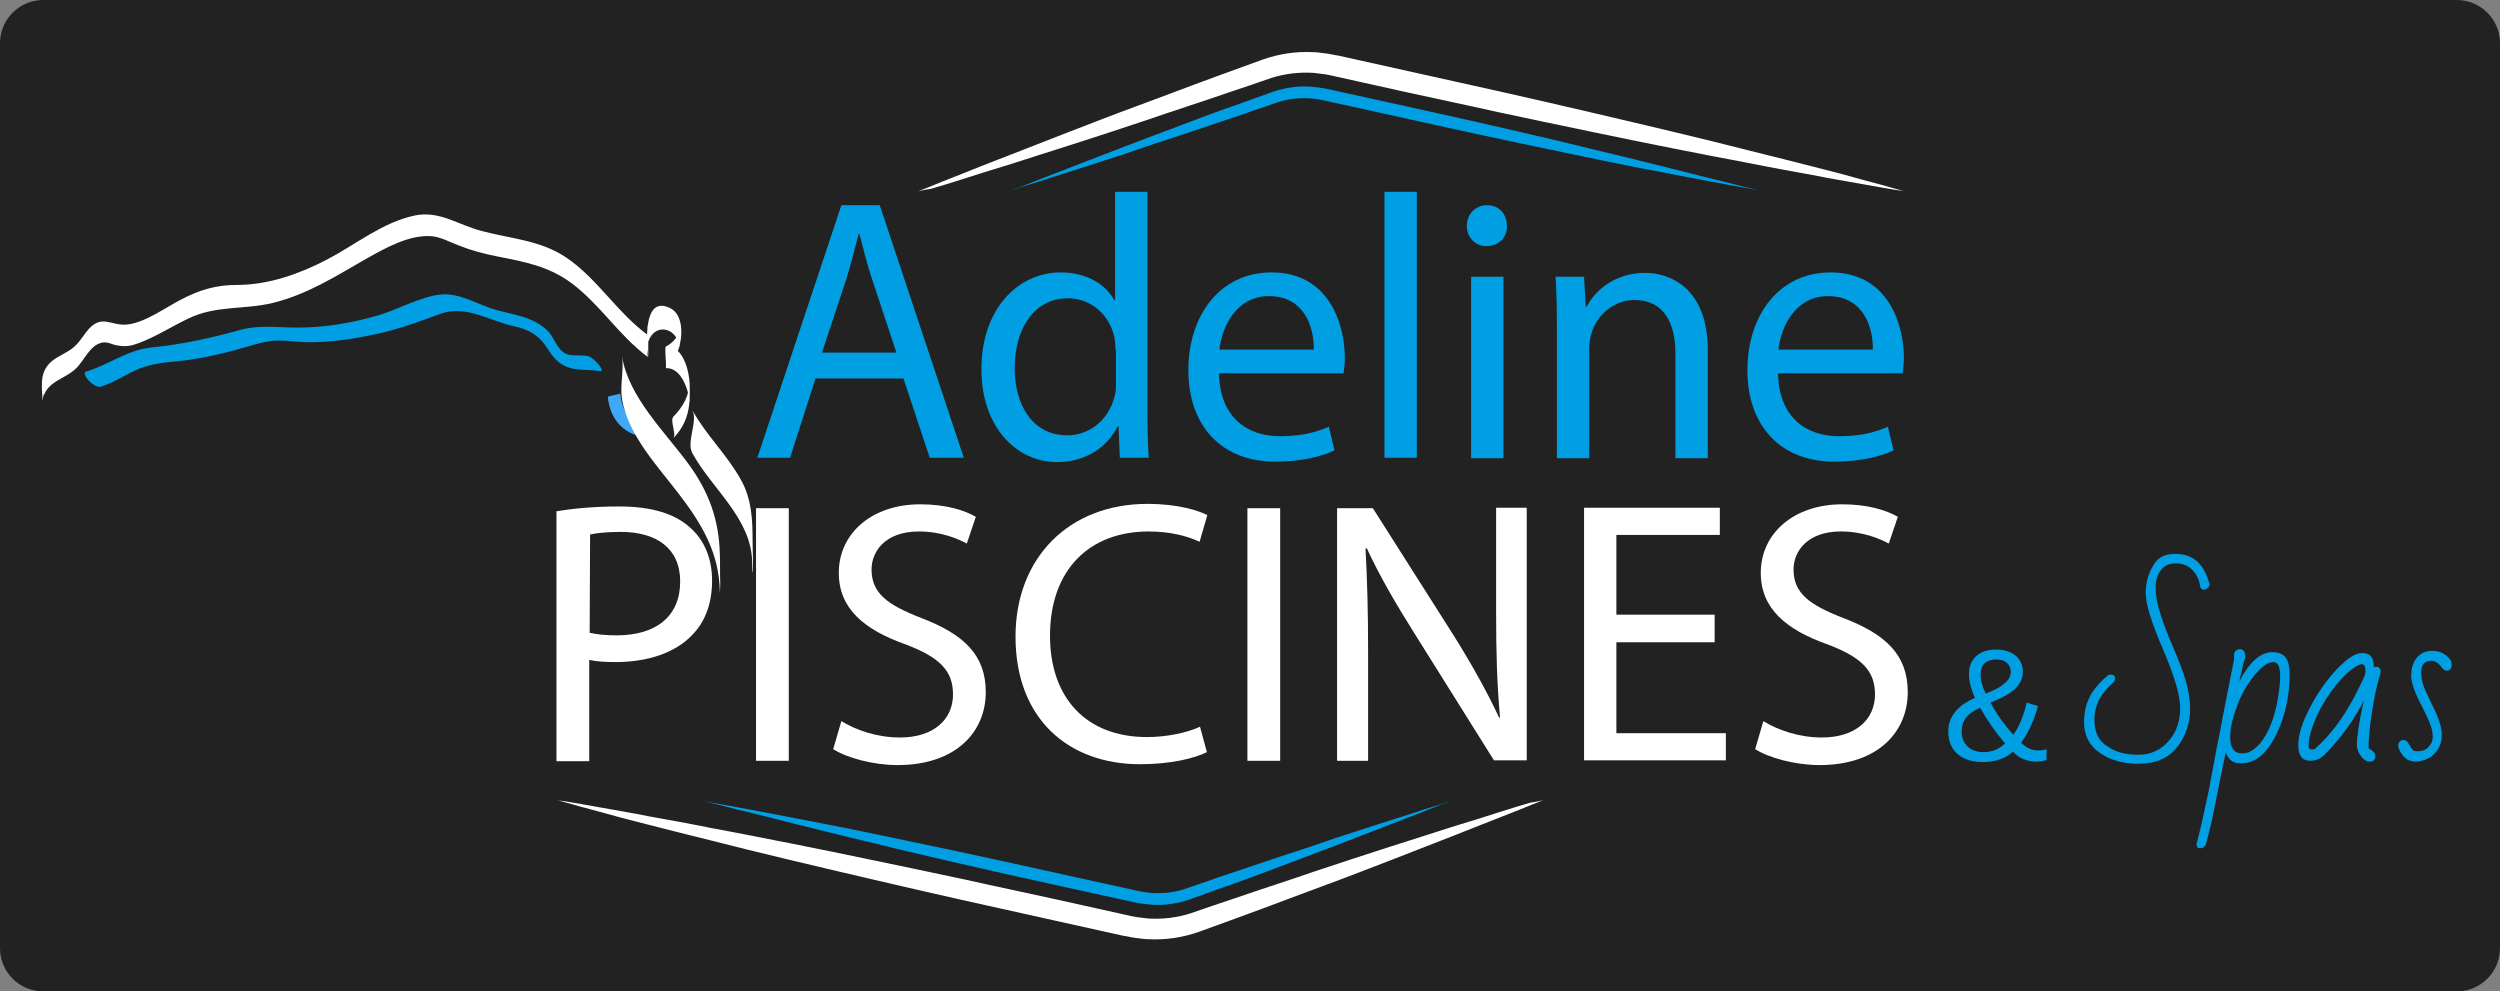
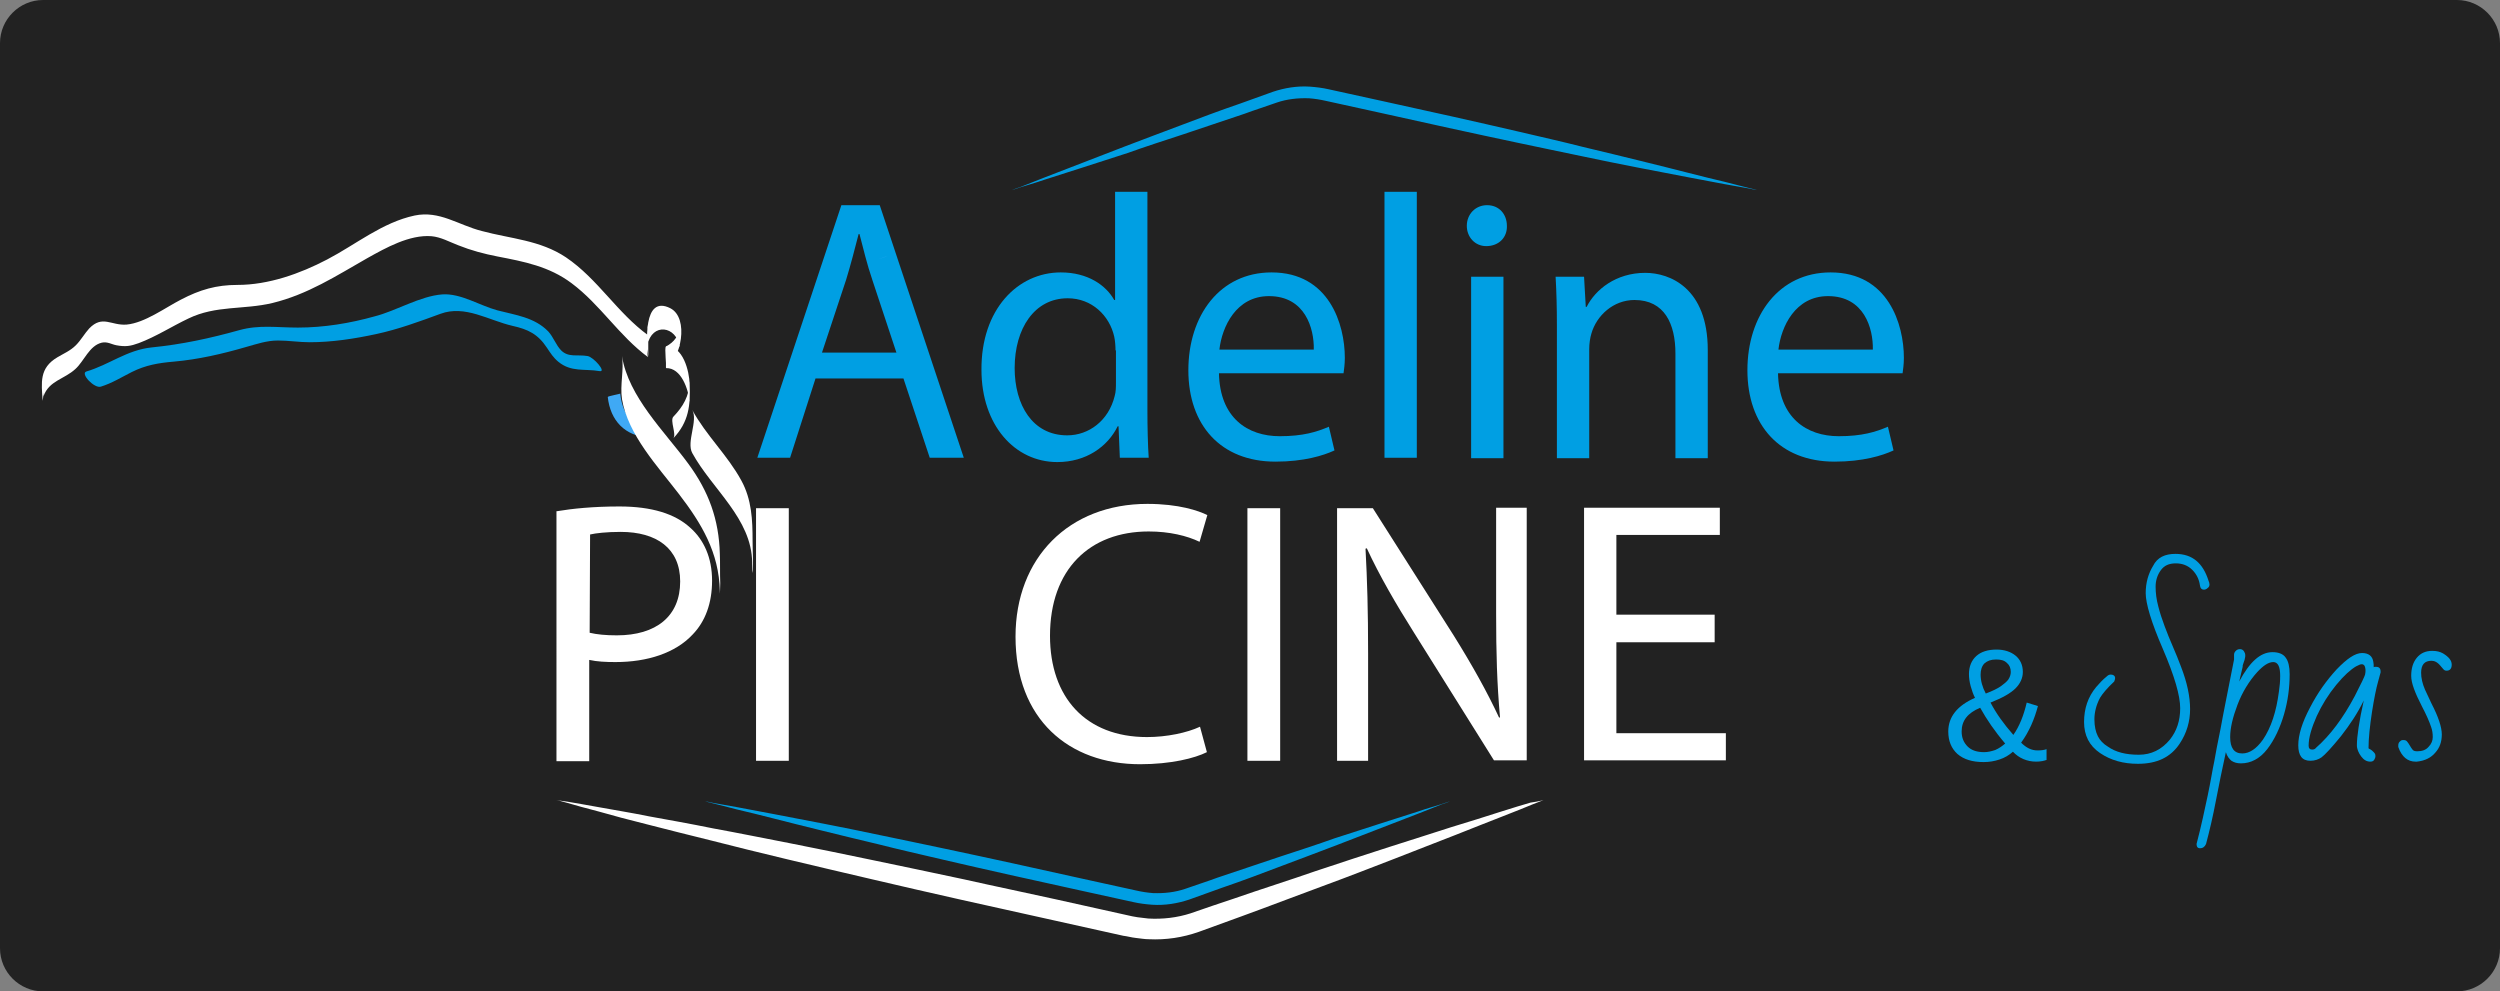
<svg xmlns="http://www.w3.org/2000/svg" version="1.1" x="0px" y="0px" viewBox="0 0 580 230" style="enable-background:new 0 0 580 230;" xml:space="preserve">
  <rect x="0" y="0" width="580" height="230" fill="#808080" stroke="none" />
  <style type="text/css">
	.st0{fill:#222222;}
	.st1{fill:#FFFFFF;}
	.st2{fill:#009FE3;}
	.st3{fill:#3FA9F5;}
</style>
  <g id="Calque_2">
    <path class="st0" d="M570,230H10c-5.5,0-10-4.5-10-10V10C0,4.5,4.5,0,10,0h560c5.5,0,10,4.5,10,10v210C580,225.5,575.5,230,570,230   z" />
  </g>
  <g id="Calque_1">
    <g>
-       <path class="st1" d="M213,44.4c0,0,0.9-0.4,2.5-1c1.6-0.7,4-1.6,7-2.8c3-1.2,6.7-2.7,10.9-4.3c4.2-1.6,8.9-3.5,14.1-5.5    c5.2-2,10.8-4.2,16.8-6.4c6-2.2,12.2-4.6,18.8-7c3.3-1.2,6.6-2.4,9.9-3.6c3.7-1.3,7.6-1.9,11.6-1.7c1,0,2,0.2,3,0.3    c1,0.1,2,0.4,2.9,0.5c1.8,0.4,3.6,0.8,5.4,1.2c3.6,0.8,7.2,1.6,10.8,2.4c7.2,1.6,14.5,3.2,21.6,4.8c7.1,1.6,14.1,3.2,20.9,4.8    c6.8,1.6,13.3,3.1,19.5,4.6c6.2,1.5,12,2.9,17.4,4.3c5.4,1.3,10.3,2.6,14.7,3.7c4.4,1.1,8.2,2.1,11.3,3c3.1,0.8,5.6,1.5,7.3,2    c1.7,0.5,2.6,0.7,2.6,0.7s-0.9-0.2-2.6-0.4c-1.7-0.3-4.2-0.7-7.4-1.3c-3.2-0.6-7.1-1.2-11.5-2.1c-4.4-0.8-9.5-1.7-14.9-2.8    c-5.5-1-11.4-2.2-17.6-3.4c-6.2-1.2-12.8-2.6-19.6-4c-6.8-1.4-13.8-2.9-20.9-4.4c-7.1-1.6-14.4-3.1-21.6-4.7    c-3.6-0.8-7.2-1.6-10.8-2.4c-1.8-0.4-3.6-0.8-5.4-1.2c-0.9-0.2-1.7-0.4-2.5-0.5c-0.8-0.1-1.7-0.2-2.5-0.3    c-3.3-0.2-6.7,0.2-9.8,1.2c-3.4,1.2-6.7,2.3-10,3.4c-6.6,2.3-13,4.3-19,6.4c-6,2-11.8,3.9-17.1,5.6c-5.3,1.7-10.1,3.2-14.4,4.6    c-4.3,1.3-8.1,2.5-11.2,3.5c-3.1,1-5.5,1.7-7.2,2.2C213.9,44.1,213,44.4,213,44.4z" />
-     </g>
+       </g>
    <g>
      <path class="st2" d="M234.8,44.1c0,0,0.6-0.3,1.9-0.7c1.2-0.5,3-1.2,5.3-2.1c4.6-1.8,11.1-4.3,18.9-7.3c3.9-1.5,8.2-3.1,12.7-4.8    c4.5-1.7,9.2-3.5,14.2-5.2c2.5-0.9,5-1.8,7.5-2.7c2.7-0.9,5.6-1.4,8.6-1.2c1.4,0.1,3,0.3,4.3,0.6c1.4,0.3,2.7,0.6,4.1,0.9    c2.7,0.6,5.5,1.2,8.2,1.8c5.5,1.2,10.9,2.4,16.3,3.6c5.4,1.2,10.6,2.4,15.8,3.6c5.1,1.2,10,2.3,14.7,3.5c4.7,1.1,9.1,2.2,13.2,3.2    c8.2,2,14.9,3.8,19.7,4.9c2.4,0.6,4.2,1.1,5.5,1.4c1.3,0.3,1.9,0.5,1.9,0.5s-0.7-0.1-2-0.4c-1.3-0.2-3.2-0.6-5.6-1    c-4.8-0.9-11.7-2.2-19.9-3.8c-4.1-0.8-8.6-1.7-13.3-2.7c-4.7-1-9.7-2-14.8-3.1c-5.1-1.1-10.4-2.2-15.8-3.4    c-5.4-1.2-10.8-2.4-16.3-3.6c-2.7-0.6-5.5-1.2-8.2-1.8c-1.4-0.3-2.7-0.6-4.1-0.9c-1.3-0.3-2.6-0.5-3.9-0.6c-2.6-0.1-5.2,0.2-7.5,1    c-2.5,0.9-5.1,1.7-7.5,2.6c-5,1.7-9.8,3.3-14.3,4.8c-4.6,1.5-8.9,2.9-12.8,4.3c-8,2.6-14.6,4.7-19.3,6.2c-2.3,0.8-4.2,1.3-5.4,1.7    C235.4,43.9,234.8,44.1,234.8,44.1z" />
    </g>
    <g>
      <path class="st1" d="M358.1,185.6c0,0-0.9,0.4-2.5,1c-1.6,0.7-4,1.6-7,2.8c-3,1.2-6.7,2.6-10.9,4.3c-4.2,1.6-8.9,3.5-14.1,5.5    c-5.2,2-10.8,4.2-16.8,6.4c-6,2.2-12.2,4.6-18.8,7c-3.3,1.2-6.6,2.4-9.9,3.6c-3.7,1.3-7.6,1.9-11.6,1.7c-1,0-2-0.2-3-0.3    c-1-0.1-2-0.4-2.9-0.5c-1.8-0.4-3.6-0.8-5.4-1.2c-3.6-0.8-7.2-1.6-10.8-2.4c-7.2-1.6-14.5-3.2-21.6-4.8    c-7.1-1.6-14.1-3.2-20.9-4.8c-6.8-1.6-13.3-3.1-19.5-4.6c-6.2-1.5-12-2.9-17.4-4.3c-5.4-1.3-10.3-2.6-14.7-3.7    c-4.4-1.1-8.2-2.1-11.3-3c-3.1-0.8-5.6-1.5-7.3-2c-1.7-0.5-2.6-0.7-2.6-0.7s0.9,0.2,2.6,0.4c1.7,0.3,4.2,0.7,7.4,1.3    c3.2,0.6,7.1,1.2,11.5,2.1c4.4,0.8,9.5,1.7,14.9,2.8c5.5,1,11.4,2.2,17.6,3.4c6.2,1.2,12.8,2.6,19.6,4c6.8,1.4,13.8,2.9,20.9,4.4    c7.1,1.6,14.4,3.1,21.6,4.7c3.6,0.8,7.2,1.6,10.8,2.4c1.8,0.4,3.6,0.8,5.4,1.2c0.9,0.2,1.7,0.4,2.5,0.5c0.8,0.1,1.7,0.2,2.5,0.3    c3.3,0.2,6.7-0.2,9.8-1.2c3.4-1.2,6.7-2.3,10-3.4c6.6-2.3,13-4.3,19-6.4c6-2,11.8-3.9,17.1-5.6c5.3-1.7,10.1-3.2,14.4-4.6    c4.3-1.3,8.1-2.5,11.2-3.5c3.1-1,5.5-1.7,7.2-2.2C357.3,185.9,358.1,185.6,358.1,185.6z" />
    </g>
    <g>
      <path class="st2" d="M336.4,185.9c0,0-0.6,0.3-1.9,0.7c-1.2,0.5-3,1.2-5.3,2.1c-4.6,1.8-11.1,4.3-18.9,7.3    c-3.9,1.5-8.2,3.1-12.7,4.8c-4.5,1.7-9.2,3.5-14.2,5.2c-2.5,0.9-5,1.8-7.5,2.7c-2.7,0.9-5.6,1.4-8.6,1.2c-1.4-0.1-3-0.3-4.3-0.6    c-1.4-0.3-2.7-0.6-4.1-0.9c-2.7-0.6-5.5-1.2-8.2-1.8c-5.5-1.2-10.9-2.4-16.3-3.6c-5.4-1.2-10.6-2.4-15.8-3.6    c-5.1-1.2-10-2.3-14.7-3.5c-4.7-1.1-9.1-2.2-13.2-3.2c-8.2-2-14.9-3.8-19.7-4.9c-2.4-0.6-4.2-1.1-5.5-1.4    c-1.3-0.3-1.9-0.5-1.9-0.5s0.7,0.1,2,0.4c1.3,0.2,3.2,0.6,5.6,1c4.8,0.9,11.7,2.2,19.9,3.8c4.1,0.8,8.6,1.7,13.3,2.7    c4.7,1,9.7,2,14.8,3.1c5.1,1.1,10.4,2.2,15.8,3.4c5.4,1.2,10.8,2.4,16.3,3.6c2.7,0.6,5.5,1.2,8.2,1.8c1.4,0.3,2.7,0.6,4.1,0.9    c1.3,0.3,2.6,0.5,3.9,0.6c2.6,0.1,5.2-0.2,7.5-1c2.5-0.9,5.1-1.7,7.5-2.6c5-1.7,9.8-3.3,14.3-4.8c4.6-1.5,8.9-2.9,12.8-4.3    c8-2.6,14.6-4.7,19.3-6.2c2.3-0.8,4.2-1.3,5.4-1.7C335.8,186.1,336.4,185.9,336.4,185.9z" />
    </g>
    <g>
      <path class="st1" d="M129.2,118.6c3.6-0.6,8.4-1.1,14.5-1.1c7.5,0,12.9,1.7,16.4,4.9c3.2,2.8,5.1,7,5.1,12.3    c0,5.3-1.6,9.5-4.5,12.5c-4,4.3-10.5,6.4-17.9,6.4c-2.3,0-4.3-0.1-6.1-0.5v23.5h-7.6V118.6z M136.8,146.8c1.7,0.4,3.7,0.6,6.3,0.6    c9.1,0,14.7-4.4,14.7-12.5c0-7.7-5.5-11.5-13.8-11.5c-3.3,0-5.8,0.3-7.1,0.6L136.8,146.8L136.8,146.8z" />
      <path class="st1" d="M183,117.9v58.6h-7.6v-58.6C175.5,117.9,183,117.9,183,117.9z" />
-       <path class="st1" d="M195.2,167.3c3.4,2.1,8.3,3.8,13.6,3.8c7.7,0,12.3-4.1,12.3-10c0-5.5-3.1-8.6-11-11.6    c-9.6-3.4-15.5-8.3-15.5-16.6c0-9.1,7.6-15.9,18.9-15.9c6,0,10.3,1.4,12.9,2.9l-2.1,6.2c-1.9-1-5.8-2.8-11.1-2.8    c-8,0-11,4.8-11,8.8c0,5.5,3.6,8.2,11.6,11.3c9.9,3.8,14.9,8.6,14.9,17.2c0,9-6.7,16.9-20.5,16.9c-5.6,0-11.8-1.7-14.9-3.7    L195.2,167.3z" />
      <path class="st1" d="M280,174.5c-2.8,1.4-8.3,2.8-15.5,2.8c-16.5,0-28.9-10.4-28.9-29.6c0-18.3,12.4-30.8,30.6-30.8    c7.3,0,11.9,1.6,13.9,2.6l-1.8,6.2c-2.9-1.4-7-2.4-11.8-2.4c-13.7,0-22.9,8.8-22.9,24.2c0,14.3,8.3,23.5,22.5,23.5    c4.6,0,9.3-1,12.3-2.4L280,174.5z" />
      <path class="st1" d="M297,117.9v58.6h-7.6v-58.6C289.5,117.9,297,117.9,297,117.9z" />
      <path class="st1" d="M310.2,176.5v-58.6h8.3l18.8,29.6c4.3,6.9,7.7,13,10.5,19l0.2-0.1c-0.7-7.8-0.9-14.9-0.9-24.1v-24.5h7.1v58.6    h-7.6L328,146.7c-4.1-6.5-8-13.2-10.9-19.5l-0.3,0.1c0.4,7.4,0.6,14.4,0.6,24.2v25L310.2,176.5L310.2,176.5z" />
      <path class="st1" d="M397.7,149H375v21.1h25.4v6.3h-32.9v-58.6H399v6.3H375v18.5h22.8V149z" />
-       <path class="st1" d="M409.1,167.3c3.4,2.1,8.3,3.8,13.6,3.8c7.7,0,12.3-4.1,12.3-10c0-5.5-3.1-8.6-11-11.6    c-9.6-3.4-15.5-8.3-15.5-16.6c0-9.1,7.6-15.9,18.9-15.9c6,0,10.3,1.4,12.9,2.9l-2.1,6.2c-1.9-1-5.8-2.8-11.1-2.8    c-8,0-11,4.8-11,8.8c0,5.5,3.6,8.2,11.6,11.3c9.9,3.8,14.9,8.6,14.9,17.2c0,9-6.7,16.9-20.5,16.9c-5.6,0-11.8-1.7-14.9-3.7    L409.1,167.3z" />
    </g>
    <g>
      <path class="st2" d="M189.2,87.8l-5.9,18.4h-7.6l19.5-58.6h8.9l19.5,58.6h-7.9l-6.1-18.4H189.2z M208,81.9l-5.6-16.9    c-1.3-3.8-2.1-7.3-3-10.7h-0.2c-0.9,3.5-1.8,7-2.9,10.6l-5.6,16.9H208z" />
      <path class="st2" d="M266.2,44.5v50.8c0,3.7,0.1,8,0.3,10.9h-6.7l-0.3-7.3h-0.2c-2.3,4.7-7.3,8.3-14,8.3    c-9.9,0-17.6-8.6-17.6-21.4c-0.1-14,8.4-22.6,18.4-22.6c6.3,0,10.5,3,12.4,6.4h0.2V44.5H266.2z M258.8,81.3c0-1-0.1-2.3-0.3-3.2    c-1.1-4.9-5.2-8.9-10.8-8.9c-7.7,0-12.3,7-12.3,16.2c0,8.5,4.1,15.6,12.2,15.6c5,0,9.6-3.4,11-9.1c0.3-1,0.3-2.1,0.3-3.3V81.3z" />
      <path class="st2" d="M282.8,86.6c0.2,10.3,6.6,14.6,14.1,14.6c5.4,0,8.6-1,11.4-2.2l1.3,5.5c-2.6,1.2-7.1,2.6-13.7,2.6    c-12.7,0-20.2-8.5-20.2-21.2c0-12.7,7.3-22.7,19.3-22.7c13.4,0,17,12.1,17,19.8c0,1.6-0.2,2.8-0.3,3.6L282.8,86.6L282.8,86.6z     M304.8,81.1c0.1-4.9-2-12.4-10.4-12.4c-7.6,0-10.9,7.1-11.5,12.4H304.8z" />
      <path class="st2" d="M321.2,44.5h7.5v61.7h-7.5V44.5z" />
      <path class="st2" d="M349.6,52.4c0.1,2.6-1.8,4.7-4.8,4.7c-2.6,0-4.5-2.1-4.5-4.7c0-2.7,2-4.8,4.7-4.8    C347.8,47.6,349.6,49.7,349.6,52.4z M341.3,106.2V64.2h7.5v42.1H341.3z" />
      <path class="st2" d="M361.2,75.6c0-4.3-0.1-7.9-0.3-11.4h6.6l0.4,7h0.2c2-4,6.8-7.9,13.6-7.9c5.7,0,14.5,3.5,14.5,17.9v25.1h-7.5    V82c0-6.8-2.5-12.4-9.5-12.4c-4.9,0-8.8,3.6-10,7.8c-0.3,1-0.5,2.3-0.5,3.6v25.3h-7.5L361.2,75.6L361.2,75.6z" />
      <path class="st2" d="M412.5,86.6c0.2,10.3,6.6,14.6,14.1,14.6c5.4,0,8.6-1,11.4-2.2l1.3,5.5c-2.6,1.2-7.1,2.6-13.7,2.6    c-12.7,0-20.2-8.5-20.2-21.2c0-12.7,7.3-22.7,19.3-22.7c13.4,0,17,12.1,17,19.8c0,1.6-0.2,2.8-0.3,3.6L412.5,86.6L412.5,86.6z     M434.5,81.1c0.1-4.9-2-12.4-10.4-12.4c-7.6,0-10.9,7.1-11.5,12.4H434.5z" />
    </g>
    <g>
      <g>
        <path class="st3" d="M203,60.3c1,0,1.9-0.8,2.9-0.8C204.9,59.6,203.9,60.3,203,60.3L203,60.3z" />
      </g>
    </g>
    <g>
      <g>
        <path class="st3" d="M153.5,100.7c-5.7-0.3-9.1-4-9.6-9.4c0,0.1-2.9,0.6-2.9,0.8c0.6,5.5,4,9.1,9.6,9.4     C151.6,101.5,152.6,100.7,153.5,100.7L153.5,100.7z" />
      </g>
    </g>
    <g>
      <g>
        <path class="st1" d="M10.2,88.3c0-0.4-0.1-0.9-0.1-1.3c0,1.6,0,3.3,0,4.9c1.3-3.6,4.8-3.9,7.4-6.3c2-1.8,3.2-5.4,6.1-6.1     c1.3-0.3,2.3,0.4,3.4,0.6c2.1,0.4,3.3,0.2,5.2-0.5c4-1.5,7.7-3.9,11.5-5.7c6.4-3.1,12.8-2,19.5-3.6c8.2-2,14.8-6.3,22-10.4     c4.3-2.4,9.8-5.5,14.9-5.1c2.2,0.2,4.1,1.3,6.2,2.1c3,1.2,6,2,9.1,2.6c6.2,1.2,12,2.3,17.2,6.2c6.7,5,11,12.2,17.8,17.2     c-0.5-0.3,0.1-4.3,0-5c-0.1-0.9-0.2-1.8-0.2-2.7c0,1.6,0,3.3,0,4.9c1-5.3,6.8-4.6,7.5,0.5c0-1.7,0-3.3,0-5     c-0.2,2.3-1.2,3.7-3.2,4.8c-0.4,0.2,0.2,5,0,5c3.6-0.1,5.2,5,5.5,7.8c0-1.6,0-3.1,0-4.7c-0.1,3.4-1.5,5.8-3.8,8.2     c-0.8,0.9,0.8,4.1,0,5c3.6-3.8,4-7.6,3.8-12.6c-0.1-3-1.5-8.9-5.5-8.8c0,1.7,0,3.3,0,5c3.4-1.8,5.5-11.5,1-13.8     c-6.4-3.2-5.5,8.2-5.1,11.3c0-1.7,0-3.3,0-5c-7.2-5.2-11.7-13.1-19.1-18.1c-6-4-12.8-4.3-19.5-6.1c-5.5-1.4-9.8-4.8-15.6-3.6     c-7.5,1.6-13.6,6.7-20.3,10.2c-6.3,3.3-13.6,5.9-20.8,5.9c-4.9,0-8.7,1.1-13.1,3.4c-3.7,1.9-8.4,5.4-12.6,5.8     c-3.6,0.3-5.6-2.3-8.7,0.9c-1.1,1.2-1.9,2.7-3.1,3.9c-1.3,1.3-2.8,1.9-4.3,2.8c-4.2,2.5-3.7,5.8-3.4,10.1     C10.1,91.9,10.2,89.8,10.2,88.3L10.2,88.3z" />
      </g>
    </g>
    <g>
      <g>
        <path class="st2" d="M23.4,89.7c2.6-0.8,4.8-2.2,7.2-3.4c3.2-1.6,6.2-2.1,9.7-2.4c5.7-0.5,11.3-1.8,16.8-3.4     c2.5-0.7,4.8-1.5,7.4-1.5c2.5,0,4.9,0.4,7.3,0.4c5.2,0,10.4-0.8,15.5-1.9c5.1-1.1,10-2.9,14.9-4.7c5.7-2.1,11.1,1.5,16.7,2.8     c3.6,0.8,5.9,1.9,8,5.1c0.8,1.2,1.5,2.3,2.6,3.2c3,2.5,6.1,1.6,9.6,2.2c1.7,0.3-1.4-3.3-2.8-3.5c-2.3-0.4-4.4,0.4-6.1-1.3     c-1.2-1.2-1.8-3.1-3-4.4c-3.2-3.3-7.6-3.8-11.8-4.9c-4.1-1.1-8.5-4-12.8-3.7c-5.2,0.4-10.6,3.8-15.7,5.1C81.2,75,75.1,76,69.1,76     c-4.9,0-8.9-0.7-13.6,0.6c-6.8,1.9-13.3,3.3-20.3,4c-5.8,0.6-9.8,4-15.2,5.6C18.6,86.7,21.9,90.2,23.4,89.7L23.4,89.7z" />
      </g>
    </g>
    <g>
      <g>
        <path class="st1" d="M167,128.5c-0.2-8-2.6-14.5-7.3-20.9c-5.5-7.5-13.9-15.5-15.4-25c0.5,3.2-0.5,6.7,0,10     c1.4,8.3,8.3,15.6,13.2,22c5.3,6.9,9.3,13.6,9.5,22.5c0,1.9,0.1-1.6,0.1-1.8C167,133,167.1,130.7,167,128.5L167,128.5z" />
      </g>
    </g>
    <g>
      <g>
        <path class="st1" d="M174.6,125.5c0-4.9-0.2-9.6-2.6-14c-3.2-5.9-8.2-10.5-11.4-16.4c1.4,2.5-1.4,7.4,0,10     c4.6,8.4,13.8,15.2,13.9,25.4c0,0.2-0.1,3.7,0.1,1.8C174.8,130.2,174.6,127.8,174.6,125.5L174.6,125.5z" />
      </g>
    </g>
    <g>
      <path class="st2" d="M504.7,128.5c3.9,0,6.4,2.1,7.7,6.3c0.1,0.2,0.2,0.5,0.2,0.8s-0.1,0.6-0.4,0.8c-0.3,0.3-0.6,0.4-0.9,0.4    c-0.5,0-0.8-0.3-0.9-0.9c-0.2-1.5-0.8-2.7-1.8-3.7c-1-1-2.3-1.5-3.8-1.5c-1.6,0-2.7,0.5-3.5,1.6c-0.8,1.1-1.2,2.4-1.2,3.8    c0,1.5,0.2,3,0.6,4.5c0.4,1.6,0.9,3.1,1.5,4.7c0.6,1.6,1.2,3.1,1.9,4.7c0.7,1.6,1.3,3.1,1.9,4.7c1.4,3.6,2.1,6.9,2.1,9.8    s-0.8,5.6-2.4,8c-2.1,3.2-5.3,4.7-9.7,4.7c-3.4,0-6.3-0.8-8.8-2.5c-2.5-1.7-3.7-4.1-3.7-7.2c0-3.1,0.9-5.8,2.8-8.1    c0.7-0.8,1.5-1.7,2.5-2.5c0.3-0.3,0.6-0.4,0.9-0.4c0.6,0,1,0.3,1,0.8c0,0.3-0.1,0.5-0.2,0.8c-1.6,1.5-2.7,2.8-3.3,3.8    c-0.9,1.7-1.3,3.4-1.3,5c0,1.6,0.3,2.9,0.8,3.9s1.3,1.8,2.3,2.4c1.8,1.3,4.2,1.9,7.2,1.9c2.9,0,5.3-1.2,7.2-3.5    c1.6-2,2.4-4.4,2.4-7.3c0-2.9-1.3-7.4-4-13.7c-2.7-6.2-4-10.6-4-13c0-2.4,0.6-4.5,1.7-6.3C500.5,129.3,502.3,128.5,504.7,128.5z" />
      <path class="st2" d="M519.5,158.1c2.4-4.5,4.9-6.8,7.7-6.8c1.4,0,2.5,0.4,3.1,1.3c0.6,0.8,0.9,2.1,0.9,3.8c0,3.1-0.4,6.2-1.3,9.3    s-2.2,5.9-3.9,8.1c-1.7,2.2-3.8,3.3-6.1,3.3c-0.9,0-1.6-0.2-2.2-0.6c-0.5-0.4-1-1-1.3-2c-0.8,3.7-1.6,7.5-2.3,11.2    c-0.7,3.7-1.5,7.1-2.3,10.1c-0.3,0.7-0.8,1-1.4,1c-0.5,0-0.8-0.3-0.8-1c1.1-4.2,1.9-8,2.6-11.3s1.1-6,1.5-7.8    c0.3-1.8,0.8-4.4,1.5-7.8c0.6-3.4,1.7-8.7,3.1-15.9v-1.1c0-0.3,0.1-0.6,0.4-0.9c0.3-0.3,0.6-0.4,1-0.4c0.4,0,0.7,0.2,0.9,0.5    c0.2,0.3,0.3,0.6,0.3,0.9c0,0.3,0,0.5-0.1,0.8c0,0.2-0.1,0.4-0.2,0.7c-0.1,0.2-0.1,0.4-0.2,0.6c-0.1,0.2-0.1,0.4-0.1,0.6    L519.5,158.1z M517.4,171c0,2.5,0.9,3.8,2.8,3.8c1.7,0,3.3-1.1,4.8-3.2c1.9-2.8,3.1-6.5,3.7-11.1c0.2-1.3,0.3-2.5,0.3-3.7    c0-2.1-0.5-3.2-1.6-3.2s-2.3,0.8-3.7,2.3c-1.9,2.1-3.5,4.7-4.6,7.6C518,166.4,517.4,168.9,517.4,171z" />
      <path class="st2" d="M536,176.5c-1.9,0-2.8-1.2-2.8-3.6s0.9-5.3,2.7-8.7c1.8-3.5,3.9-6.4,6.2-8.9c2.4-2.5,4.3-3.8,5.9-3.8    c1.5,0,2.4,0.7,2.6,2c0.1,0.4,0.1,0.8,0.1,1.3c0.1-0.1,0.3-0.1,0.5-0.1c0.8,0,1.1,0.4,1.1,1.1v0.2c0,0-0.2,0.8-0.6,2.2    c-0.4,1.4-0.9,3.8-1.4,7c-0.5,3.3-0.8,6.1-0.8,8.4c0.1,0.1,0.3,0.2,0.5,0.3c0.2,0.1,0.4,0.3,0.7,0.6c0.3,0.3,0.4,0.5,0.4,0.9    c0,0.3-0.1,0.6-0.3,0.9s-0.5,0.4-0.9,0.4c-0.8,0-1.5-0.4-2.1-1.2c-0.6-0.8-1-1.7-1-2.6c0-2,0.5-5.5,1.6-10.4    c-1.4,2.9-3.2,5.6-5.3,8.3c-2.2,2.7-3.7,4.3-4.5,4.9C537.9,176.2,537,176.5,536,176.5z M535.6,173c0,0.6,0.3,0.9,0.8,0.9    c0.4,0,0.7-0.1,0.9-0.4c3.3-2.9,6.3-6.9,9-12c1.5-2.9,2.3-4.6,2.4-5c0.1-0.4,0.1-0.8,0.1-1.1s-0.1-0.6-0.2-0.9    c-0.2-0.3-0.4-0.4-0.7-0.4s-0.7,0.2-1.3,0.5c-1.2,0.7-2.8,2.1-4.6,4.3c-1.8,2.2-3.3,4.6-4.5,7.2    C536.3,168.8,535.6,171.1,535.6,173z" />
      <path class="st2" d="M564.1,153.3c-1.6,0-2.4,0.9-2.4,2.8c0,1.2,0.3,2.5,0.9,3.9c0.6,1.3,1.1,2.4,1.5,3.2c1.6,3.1,2.4,5.5,2.4,7.2    c0,1.7-0.5,3.1-1.5,4.2c-1,1.2-2.4,1.9-4.3,2.1h-0.3c-1.8,0-3.2-1.1-4-3.4c0-0.1,0-0.2,0-0.2v-0.2c0-0.3,0.1-0.6,0.3-0.8    c0.2-0.2,0.4-0.4,0.7-0.4h0.3c0.3,0,0.6,0.1,0.8,0.4s0.4,0.5,0.6,0.9s0.4,0.6,0.6,0.9c0.2,0.3,0.6,0.4,1.1,0.4c1.1,0,2-0.3,2.6-1    c0.7-0.7,1-1.5,1-2.3c0-0.8-0.1-1.6-0.4-2.4c-0.4-1.2-1.1-2.8-2.1-4.7c-1.6-3.1-2.5-5.4-2.5-7.1c0-1.7,0.4-3.1,1.3-4.2    c0.9-1.1,2.1-1.6,3.6-1.6c1,0,1.8,0.2,2.5,0.6c1.3,0.8,2,1.6,2,2.6c0,0.9-0.4,1.4-1.2,1.4c-0.3,0-0.5-0.1-0.7-0.3    c-0.2-0.2-0.4-0.5-0.6-0.7C565.5,153.6,564.8,153.3,564.1,153.3z" />
    </g>
    <g>
      <path class="st2" d="M472.4,176.7c-2.1,0-4-0.8-5.4-2.3c-0.9,0.8-1.9,1.4-3.1,1.8c-1.2,0.4-2.4,0.6-3.7,0.6    c-2.6,0-4.6-0.6-6.1-1.9c-1.4-1.3-2.1-3-2.1-5.2c0-3.4,2.1-6,6.2-7.8c-0.4-0.8-0.7-1.6-1-2.7s-0.4-2-0.4-2.8    c0-1.8,0.6-3.2,1.7-4.2c1.1-1,2.7-1.5,4.7-1.5c1.8,0,3.3,0.5,4.4,1.4c1.1,0.9,1.7,2.2,1.7,3.8c0,1.4-0.6,2.7-1.7,3.8    c-1.1,1.1-3,2.2-5.8,3.3c1.3,2.5,3.1,5,5.3,7.5c1.4-2,2.4-4.5,3.1-7.5l2.6,0.8c-0.8,3-2,5.9-3.9,8.5c1.2,1.2,2.4,1.8,3.8,1.8    c0.9,0,1.6-0.1,2.1-0.3v2.5C474.3,176.5,473.4,176.7,472.4,176.7z M465.2,172.5c-2.4-2.8-4.3-5.6-5.8-8.3c-2.9,1.2-4.3,3-4.3,5.5    c0,1.5,0.5,2.6,1.4,3.5c0.9,0.9,2.2,1.3,3.8,1.3c0.9,0,1.7-0.2,2.6-0.5C463.8,173.6,464.5,173.1,465.2,172.5z M466.5,155.9    c0-0.9-0.3-1.6-0.9-2.1c-0.6-0.6-1.4-0.8-2.5-0.8c-1.2,0-2,0.3-2.7,0.9c-0.6,0.6-0.9,1.5-0.9,2.6c0,1.4,0.4,2.9,1.2,4.4    c1.6-0.6,2.8-1.2,3.5-1.7c0.7-0.5,1.3-1,1.7-1.5C466.3,157.1,466.5,156.5,466.5,155.9z" />
    </g>
  </g>
</svg>